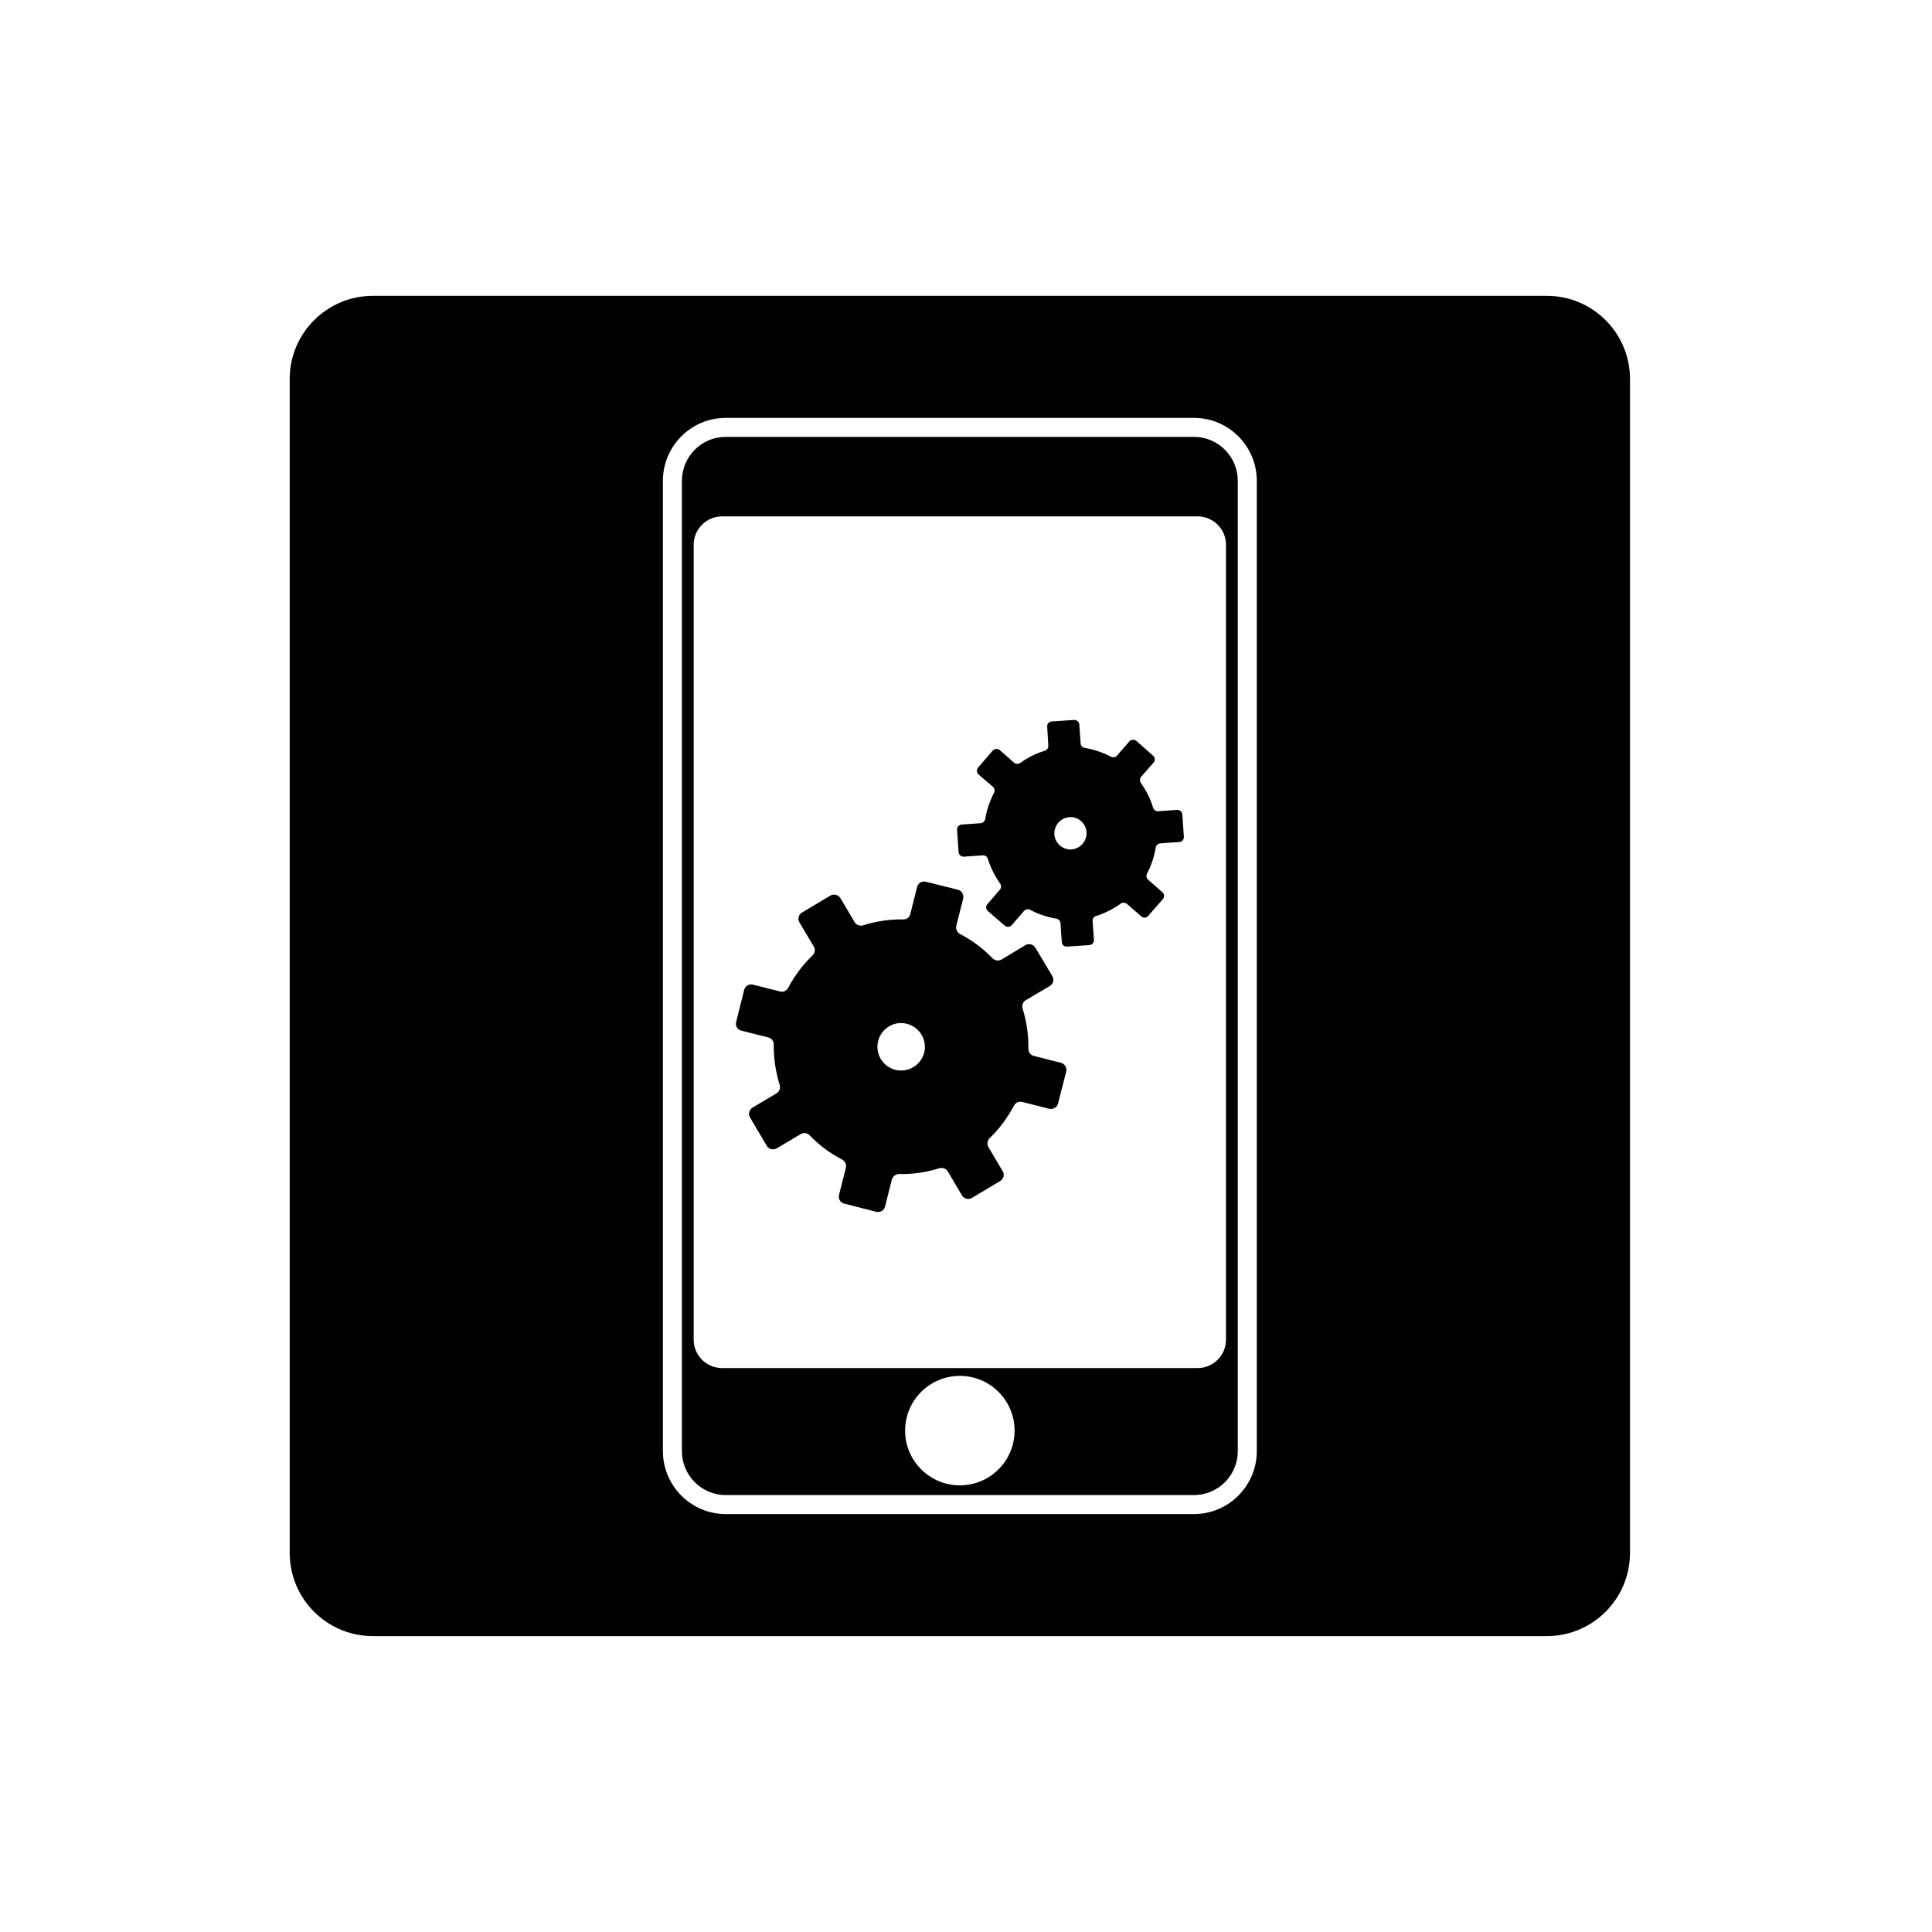
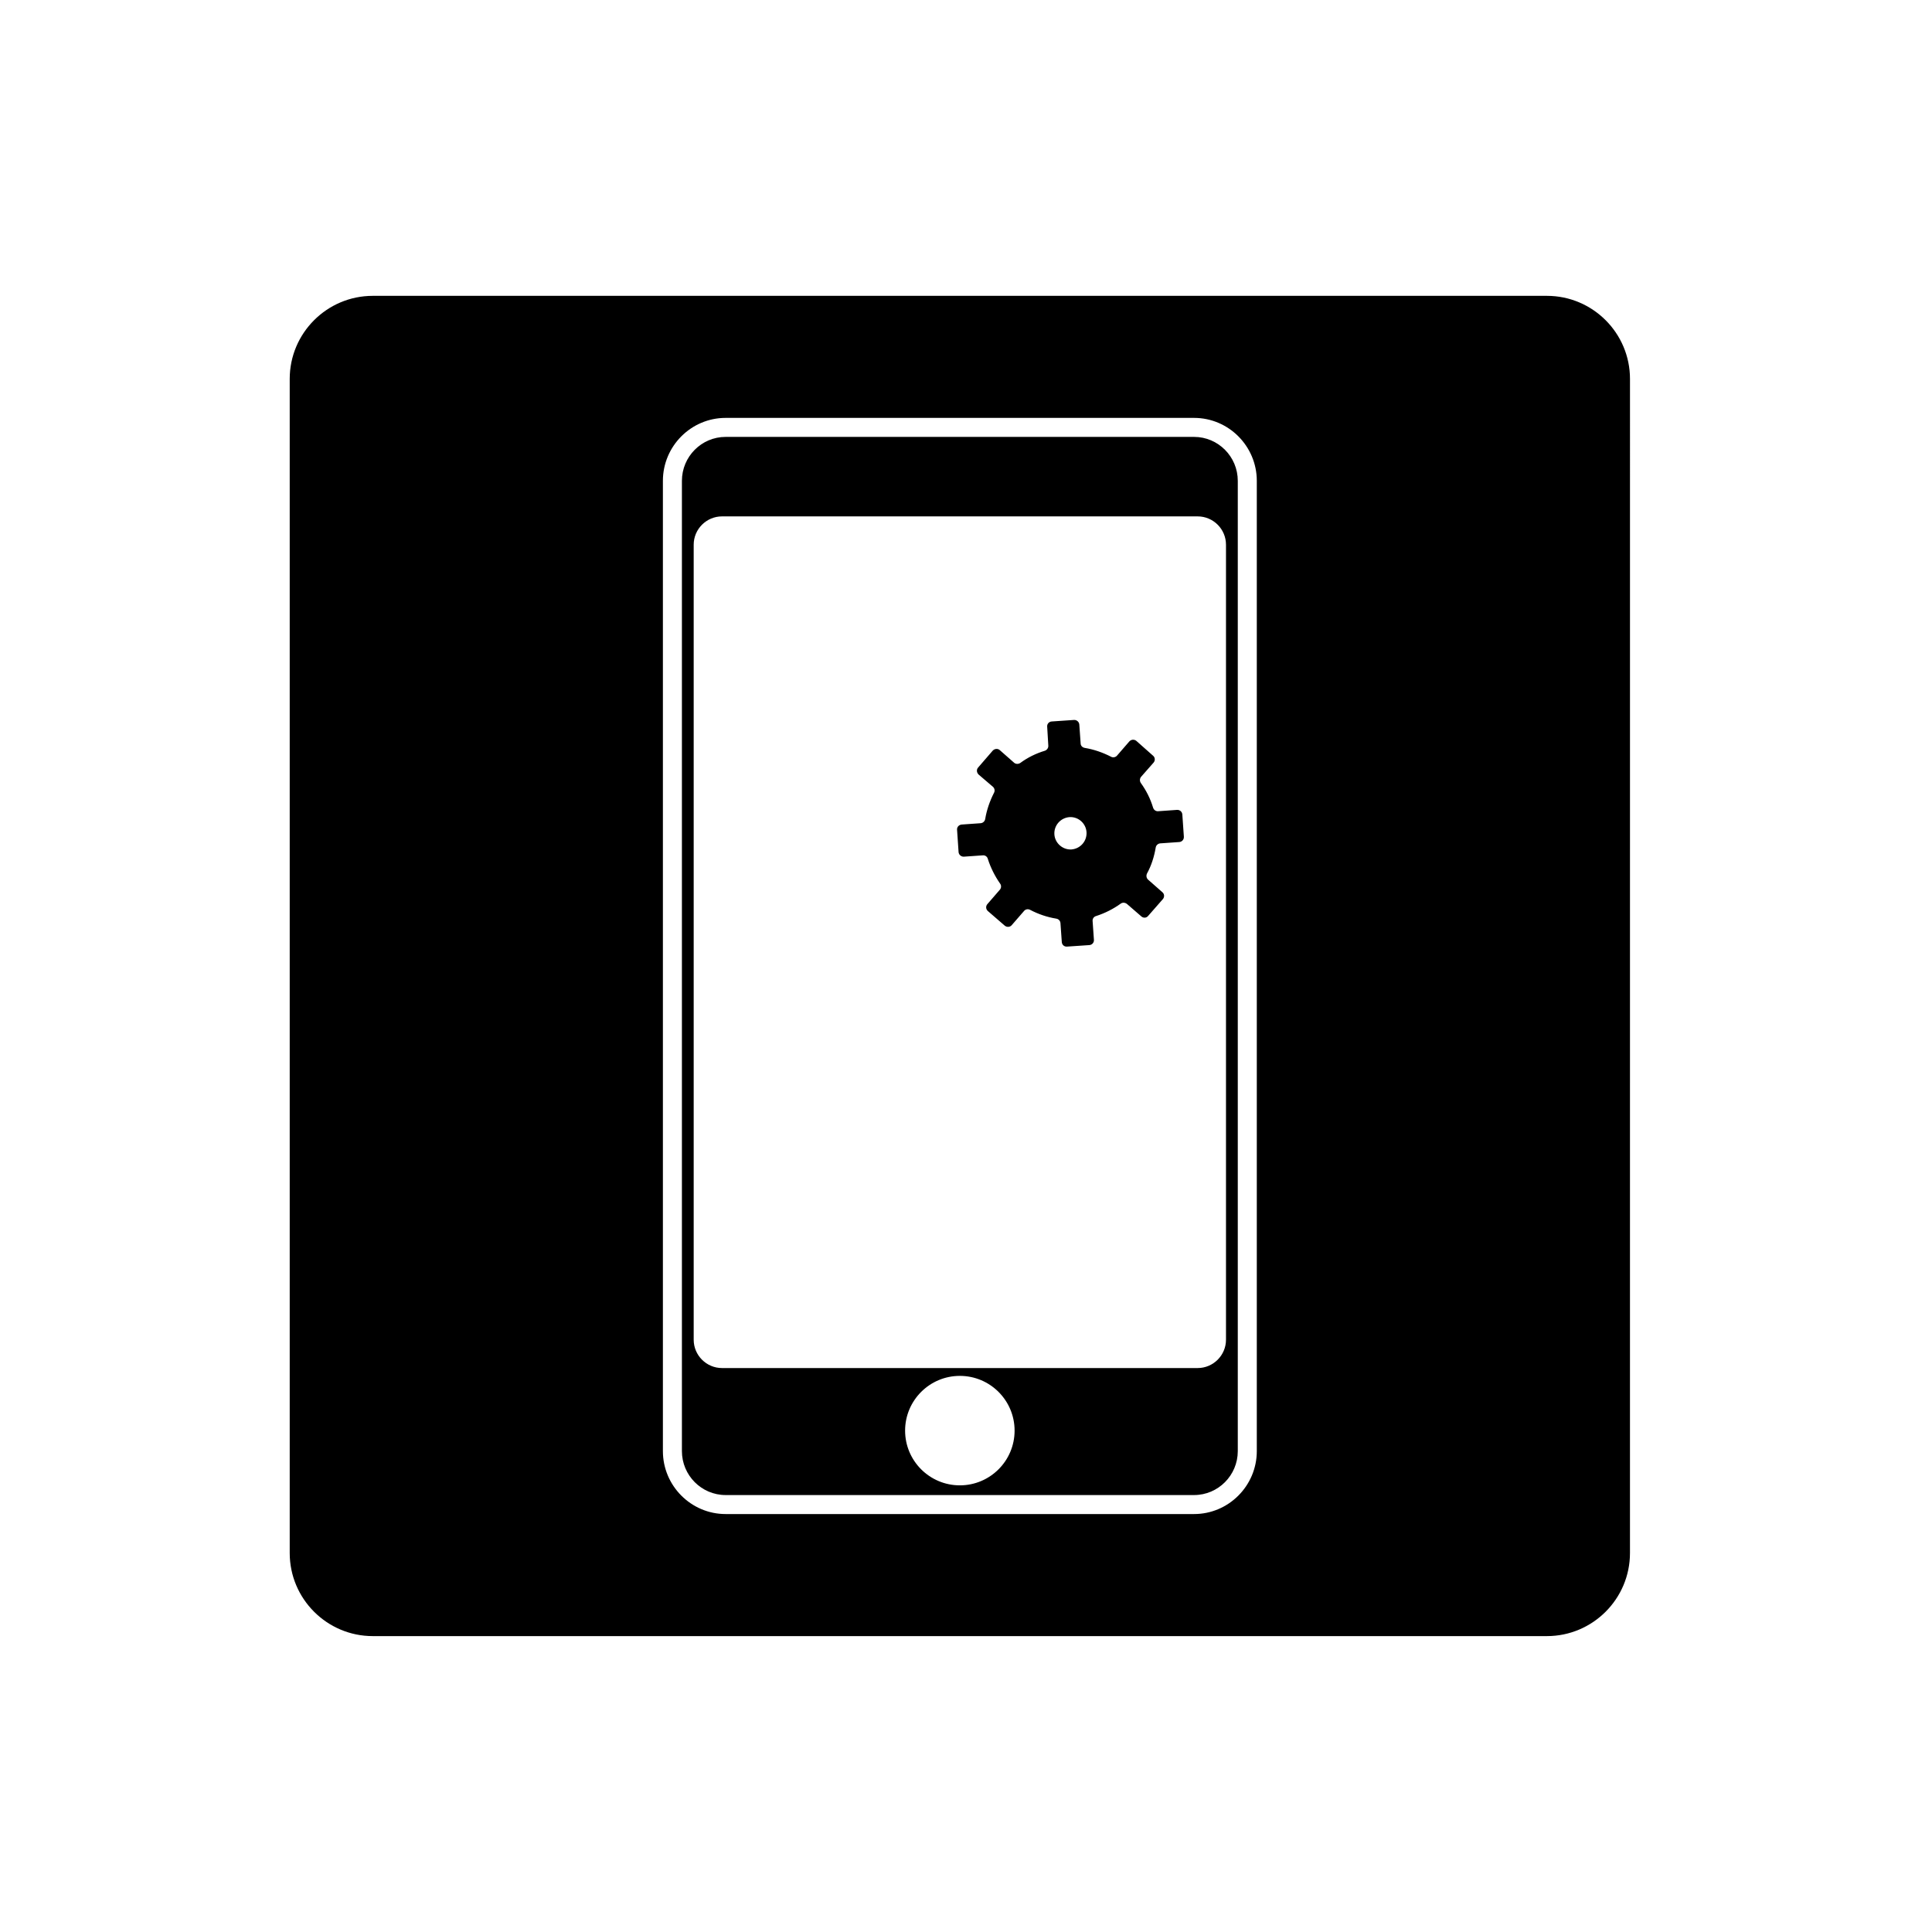
<svg xmlns="http://www.w3.org/2000/svg" fill="#000000" width="800px" height="800px" version="1.1" viewBox="144 144 512 512">
  <g>
    <path d="m457.33 359.84c-0.051-0.707-0.656-1.258-1.41-1.211l-4.988 0.352c-0.656 0.051-1.16-0.352-1.359-0.957-0.707-2.367-1.812-4.535-3.223-6.5-0.352-0.504-0.352-1.16 0.051-1.664l3.324-3.777c0.453-0.555 0.402-1.359-0.152-1.812l-4.434-3.93c-0.555-0.453-1.359-0.402-1.863 0.152l-3.273 3.777c-0.402 0.453-1.109 0.555-1.613 0.25-2.168-1.109-4.484-1.914-6.902-2.316-0.605-0.102-1.109-0.555-1.109-1.211l-0.352-4.988c-0.051-0.707-0.707-1.258-1.41-1.211l-5.894 0.402c-0.754 0.051-1.258 0.656-1.211 1.359l0.301 5.039c0.051 0.605-0.352 1.16-0.906 1.359-2.367 0.707-4.586 1.812-6.5 3.223-0.504 0.352-1.211 0.352-1.664-0.051l-3.777-3.324c-0.555-0.504-1.359-0.402-1.863 0.102l-3.879 4.484c-0.504 0.555-0.402 1.359 0.102 1.863l3.828 3.273c0.453 0.402 0.555 1.109 0.25 1.613-1.105 2.176-1.914 4.496-2.316 6.914-0.102 0.605-0.605 1.059-1.211 1.109l-4.988 0.352c-0.754 0.051-1.309 0.656-1.258 1.359l0.402 5.945c0.051 0.707 0.707 1.258 1.41 1.211l5.039-0.352c0.605-0.051 1.16 0.352 1.309 0.957 0.754 2.367 1.863 4.535 3.223 6.5 0.402 0.504 0.352 1.211-0.051 1.664l-3.273 3.777c-0.504 0.555-0.453 1.359 0.102 1.863l4.484 3.879c0.555 0.453 1.359 0.402 1.812-0.102l3.324-3.828c0.402-0.453 1.059-0.555 1.613-0.25 2.117 1.109 4.434 1.914 6.902 2.316 0.605 0.102 1.059 0.555 1.109 1.211l0.352 4.988c0.051 0.754 0.656 1.258 1.359 1.211l5.945-0.402c0.707-0.051 1.258-0.656 1.211-1.359l-0.352-5.039c-0.051-0.605 0.352-1.16 0.957-1.309 2.371-0.766 4.535-1.875 6.5-3.285 0.504-0.352 1.16-0.301 1.664 0.102l3.777 3.273c0.555 0.504 1.359 0.453 1.812-0.102l3.93-4.484c0.453-0.555 0.402-1.359-0.152-1.812l-3.777-3.324c-0.453-0.402-0.555-1.059-0.301-1.613 1.16-2.113 1.914-4.481 2.316-6.902 0.102-0.602 0.605-1.055 1.211-1.105l5.039-0.352c0.707-0.051 1.258-0.656 1.211-1.41zm-29.371 9.27c-2.316 0.152-4.383-1.664-4.535-3.981-0.152-2.367 1.613-4.383 3.981-4.586 2.367-0.152 4.383 1.664 4.535 3.981 0.148 2.371-1.613 4.387-3.981 4.586z" />
-     <path d="m425.14 425.64-7.152-1.812c-0.906-0.203-1.461-1.008-1.461-1.914 0.051-3.629-0.453-7.203-1.512-10.578-0.301-0.855 0.051-1.812 0.805-2.266l6.398-3.777c0.906-0.555 1.211-1.715 0.656-2.621l-4.484-7.508c-0.555-0.906-1.715-1.211-2.621-0.707l-6.348 3.828c-0.805 0.453-1.762 0.301-2.418-0.352-2.469-2.57-5.34-4.734-8.566-6.398-0.805-0.453-1.211-1.309-1.008-2.215l1.812-7.156c0.254-1.059-0.352-2.117-1.359-2.367l-8.465-2.117c-1.059-0.301-2.117 0.352-2.367 1.359l-1.812 7.203c-0.203 0.855-1.008 1.461-1.914 1.41-3.629-0.051-7.203 0.504-10.578 1.562-0.855 0.25-1.812-0.051-2.266-0.855l-3.777-6.348c-0.555-0.906-1.766-1.207-2.672-0.652l-7.508 4.484c-0.906 0.504-1.211 1.711-0.656 2.621l3.777 6.348c0.504 0.754 0.301 1.762-0.301 2.367-2.566 2.465-4.734 5.336-6.449 8.562-0.402 0.805-1.309 1.258-2.168 1.008l-7.203-1.812c-1.008-0.25-2.066 0.352-2.316 1.41l-2.117 8.465c-0.301 1.008 0.352 2.066 1.359 2.316l7.203 1.812c0.855 0.25 1.461 1.059 1.41 1.965-0.051 3.629 0.504 7.203 1.562 10.582 0.25 0.855-0.051 1.812-0.855 2.266l-6.348 3.777c-0.906 0.555-1.211 1.711-0.656 2.621l4.434 7.508c0.555 0.906 1.711 1.211 2.672 0.656l6.348-3.777c0.754-0.453 1.762-0.301 2.367 0.352 2.469 2.57 5.34 4.734 8.566 6.398 0.805 0.453 1.258 1.309 1.008 2.215l-1.812 7.152c-0.25 1.059 0.352 2.066 1.41 2.32l8.465 2.168c1.008 0.25 2.066-0.352 2.316-1.359l1.812-7.203c0.254-0.855 1.059-1.461 1.914-1.461 3.68 0.102 7.254-0.453 10.629-1.512 0.855-0.254 1.812 0.051 2.266 0.805l3.777 6.398c0.555 0.906 1.715 1.211 2.621 0.656l7.508-4.484c0.906-0.504 1.211-1.715 0.656-2.621l-3.777-6.348c-0.453-0.805-0.301-1.762 0.352-2.418 2.519-2.418 4.684-5.34 6.398-8.566 0.402-0.805 1.309-1.211 2.168-1.008l7.203 1.812c1.008 0.25 2.066-0.352 2.316-1.359l2.168-8.465c0.254-1.059-0.352-2.066-1.41-2.371zm-36.223-2.668c-0.855 3.324-4.281 5.391-7.656 4.535-3.375-0.855-5.391-4.281-4.535-7.656 0.855-3.375 4.281-5.391 7.609-4.535 3.375 0.855 5.438 4.281 4.582 7.656z" />
-     <path d="m460.44 259.79h-124.14c-6.398 0-11.586 5.238-11.586 11.637v257.14c0 6.398 5.188 11.637 11.586 11.637h124.14c6.398 0 11.586-5.238 11.586-11.637v-257.14c0-6.398-5.188-11.637-11.586-11.637zm-62.07 277.85c-8.012 0-14.508-6.5-14.508-14.508 0-8.012 6.5-14.508 14.508-14.508 8.012 0 14.508 6.5 14.508 14.508 0 8.008-6.496 14.508-14.508 14.508zm70.531-38.594c0 4.133-3.375 7.508-7.508 7.508h-126.05c-4.133 0-7.508-3.375-7.508-7.508v-210.69c0-4.133 3.375-7.508 7.508-7.508h126.05c4.133 0 7.508 3.375 7.508 7.508zm-8.461-239.26h-124.14c-6.398 0-11.586 5.238-11.586 11.637v257.14c0 6.398 5.188 11.637 11.586 11.637h124.14c6.398 0 11.586-5.238 11.586-11.637v-257.14c0-6.398-5.188-11.637-11.586-11.637zm-62.07 277.85c-8.012 0-14.508-6.5-14.508-14.508 0-8.012 6.5-14.508 14.508-14.508 8.012 0 14.508 6.5 14.508 14.508 0 8.008-6.496 14.508-14.508 14.508zm70.531-38.594c0 4.133-3.375 7.508-7.508 7.508h-126.05c-4.133 0-7.508-3.375-7.508-7.508v-210.69c0-4.133 3.375-7.508 7.508-7.508h126.05c4.133 0 7.508 3.375 7.508 7.508zm85.043-276.64h-311.15c-12.141 0-22.016 9.875-22.016 22.016v311.15c0 12.141 9.875 22.016 22.016 22.016h311.15c12.141 0 22.016-9.875 22.016-22.016l0.004-311.15c0-12.141-9.875-22.016-22.02-22.016zm-76.879 306.16c0 9.168-7.457 16.676-16.625 16.676h-124.14c-9.168 0-16.625-7.508-16.625-16.676v-257.14c0-9.168 7.457-16.676 16.625-16.676h124.14c9.168 0 16.625 7.508 16.625 16.676zm-16.625-268.78h-124.14c-6.398 0-11.586 5.238-11.586 11.637v257.14c0 6.398 5.188 11.637 11.586 11.637h124.14c6.398 0 11.586-5.238 11.586-11.637v-257.14c0-6.398-5.188-11.637-11.586-11.637zm-62.07 277.85c-8.012 0-14.508-6.5-14.508-14.508 0-8.012 6.5-14.508 14.508-14.508 8.012 0 14.508 6.5 14.508 14.508 0 8.008-6.496 14.508-14.508 14.508zm70.531-38.594c0 4.133-3.375 7.508-7.508 7.508h-126.05c-4.133 0-7.508-3.375-7.508-7.508v-210.69c0-4.133 3.375-7.508 7.508-7.508h126.05c4.133 0 7.508 3.375 7.508 7.508z" />
+     <path d="m460.44 259.79h-124.14c-6.398 0-11.586 5.238-11.586 11.637v257.14c0 6.398 5.188 11.637 11.586 11.637h124.14c6.398 0 11.586-5.238 11.586-11.637v-257.14c0-6.398-5.188-11.637-11.586-11.637zm-62.07 277.85c-8.012 0-14.508-6.5-14.508-14.508 0-8.012 6.5-14.508 14.508-14.508 8.012 0 14.508 6.5 14.508 14.508 0 8.008-6.496 14.508-14.508 14.508zm70.531-38.594c0 4.133-3.375 7.508-7.508 7.508h-126.05c-4.133 0-7.508-3.375-7.508-7.508v-210.69c0-4.133 3.375-7.508 7.508-7.508h126.05c4.133 0 7.508 3.375 7.508 7.508zm-8.461-239.26h-124.14c-6.398 0-11.586 5.238-11.586 11.637v257.14c0 6.398 5.188 11.637 11.586 11.637h124.14c6.398 0 11.586-5.238 11.586-11.637v-257.14c0-6.398-5.188-11.637-11.586-11.637zm-62.07 277.85c-8.012 0-14.508-6.5-14.508-14.508 0-8.012 6.5-14.508 14.508-14.508 8.012 0 14.508 6.5 14.508 14.508 0 8.008-6.496 14.508-14.508 14.508m70.531-38.594c0 4.133-3.375 7.508-7.508 7.508h-126.05c-4.133 0-7.508-3.375-7.508-7.508v-210.69c0-4.133 3.375-7.508 7.508-7.508h126.05c4.133 0 7.508 3.375 7.508 7.508zm85.043-276.64h-311.15c-12.141 0-22.016 9.875-22.016 22.016v311.15c0 12.141 9.875 22.016 22.016 22.016h311.15c12.141 0 22.016-9.875 22.016-22.016l0.004-311.15c0-12.141-9.875-22.016-22.02-22.016zm-76.879 306.16c0 9.168-7.457 16.676-16.625 16.676h-124.14c-9.168 0-16.625-7.508-16.625-16.676v-257.14c0-9.168 7.457-16.676 16.625-16.676h124.14c9.168 0 16.625 7.508 16.625 16.676zm-16.625-268.78h-124.14c-6.398 0-11.586 5.238-11.586 11.637v257.14c0 6.398 5.188 11.637 11.586 11.637h124.14c6.398 0 11.586-5.238 11.586-11.637v-257.14c0-6.398-5.188-11.637-11.586-11.637zm-62.07 277.85c-8.012 0-14.508-6.5-14.508-14.508 0-8.012 6.5-14.508 14.508-14.508 8.012 0 14.508 6.5 14.508 14.508 0 8.008-6.496 14.508-14.508 14.508zm70.531-38.594c0 4.133-3.375 7.508-7.508 7.508h-126.05c-4.133 0-7.508-3.375-7.508-7.508v-210.69c0-4.133 3.375-7.508 7.508-7.508h126.05c4.133 0 7.508 3.375 7.508 7.508z" />
  </g>
</svg>